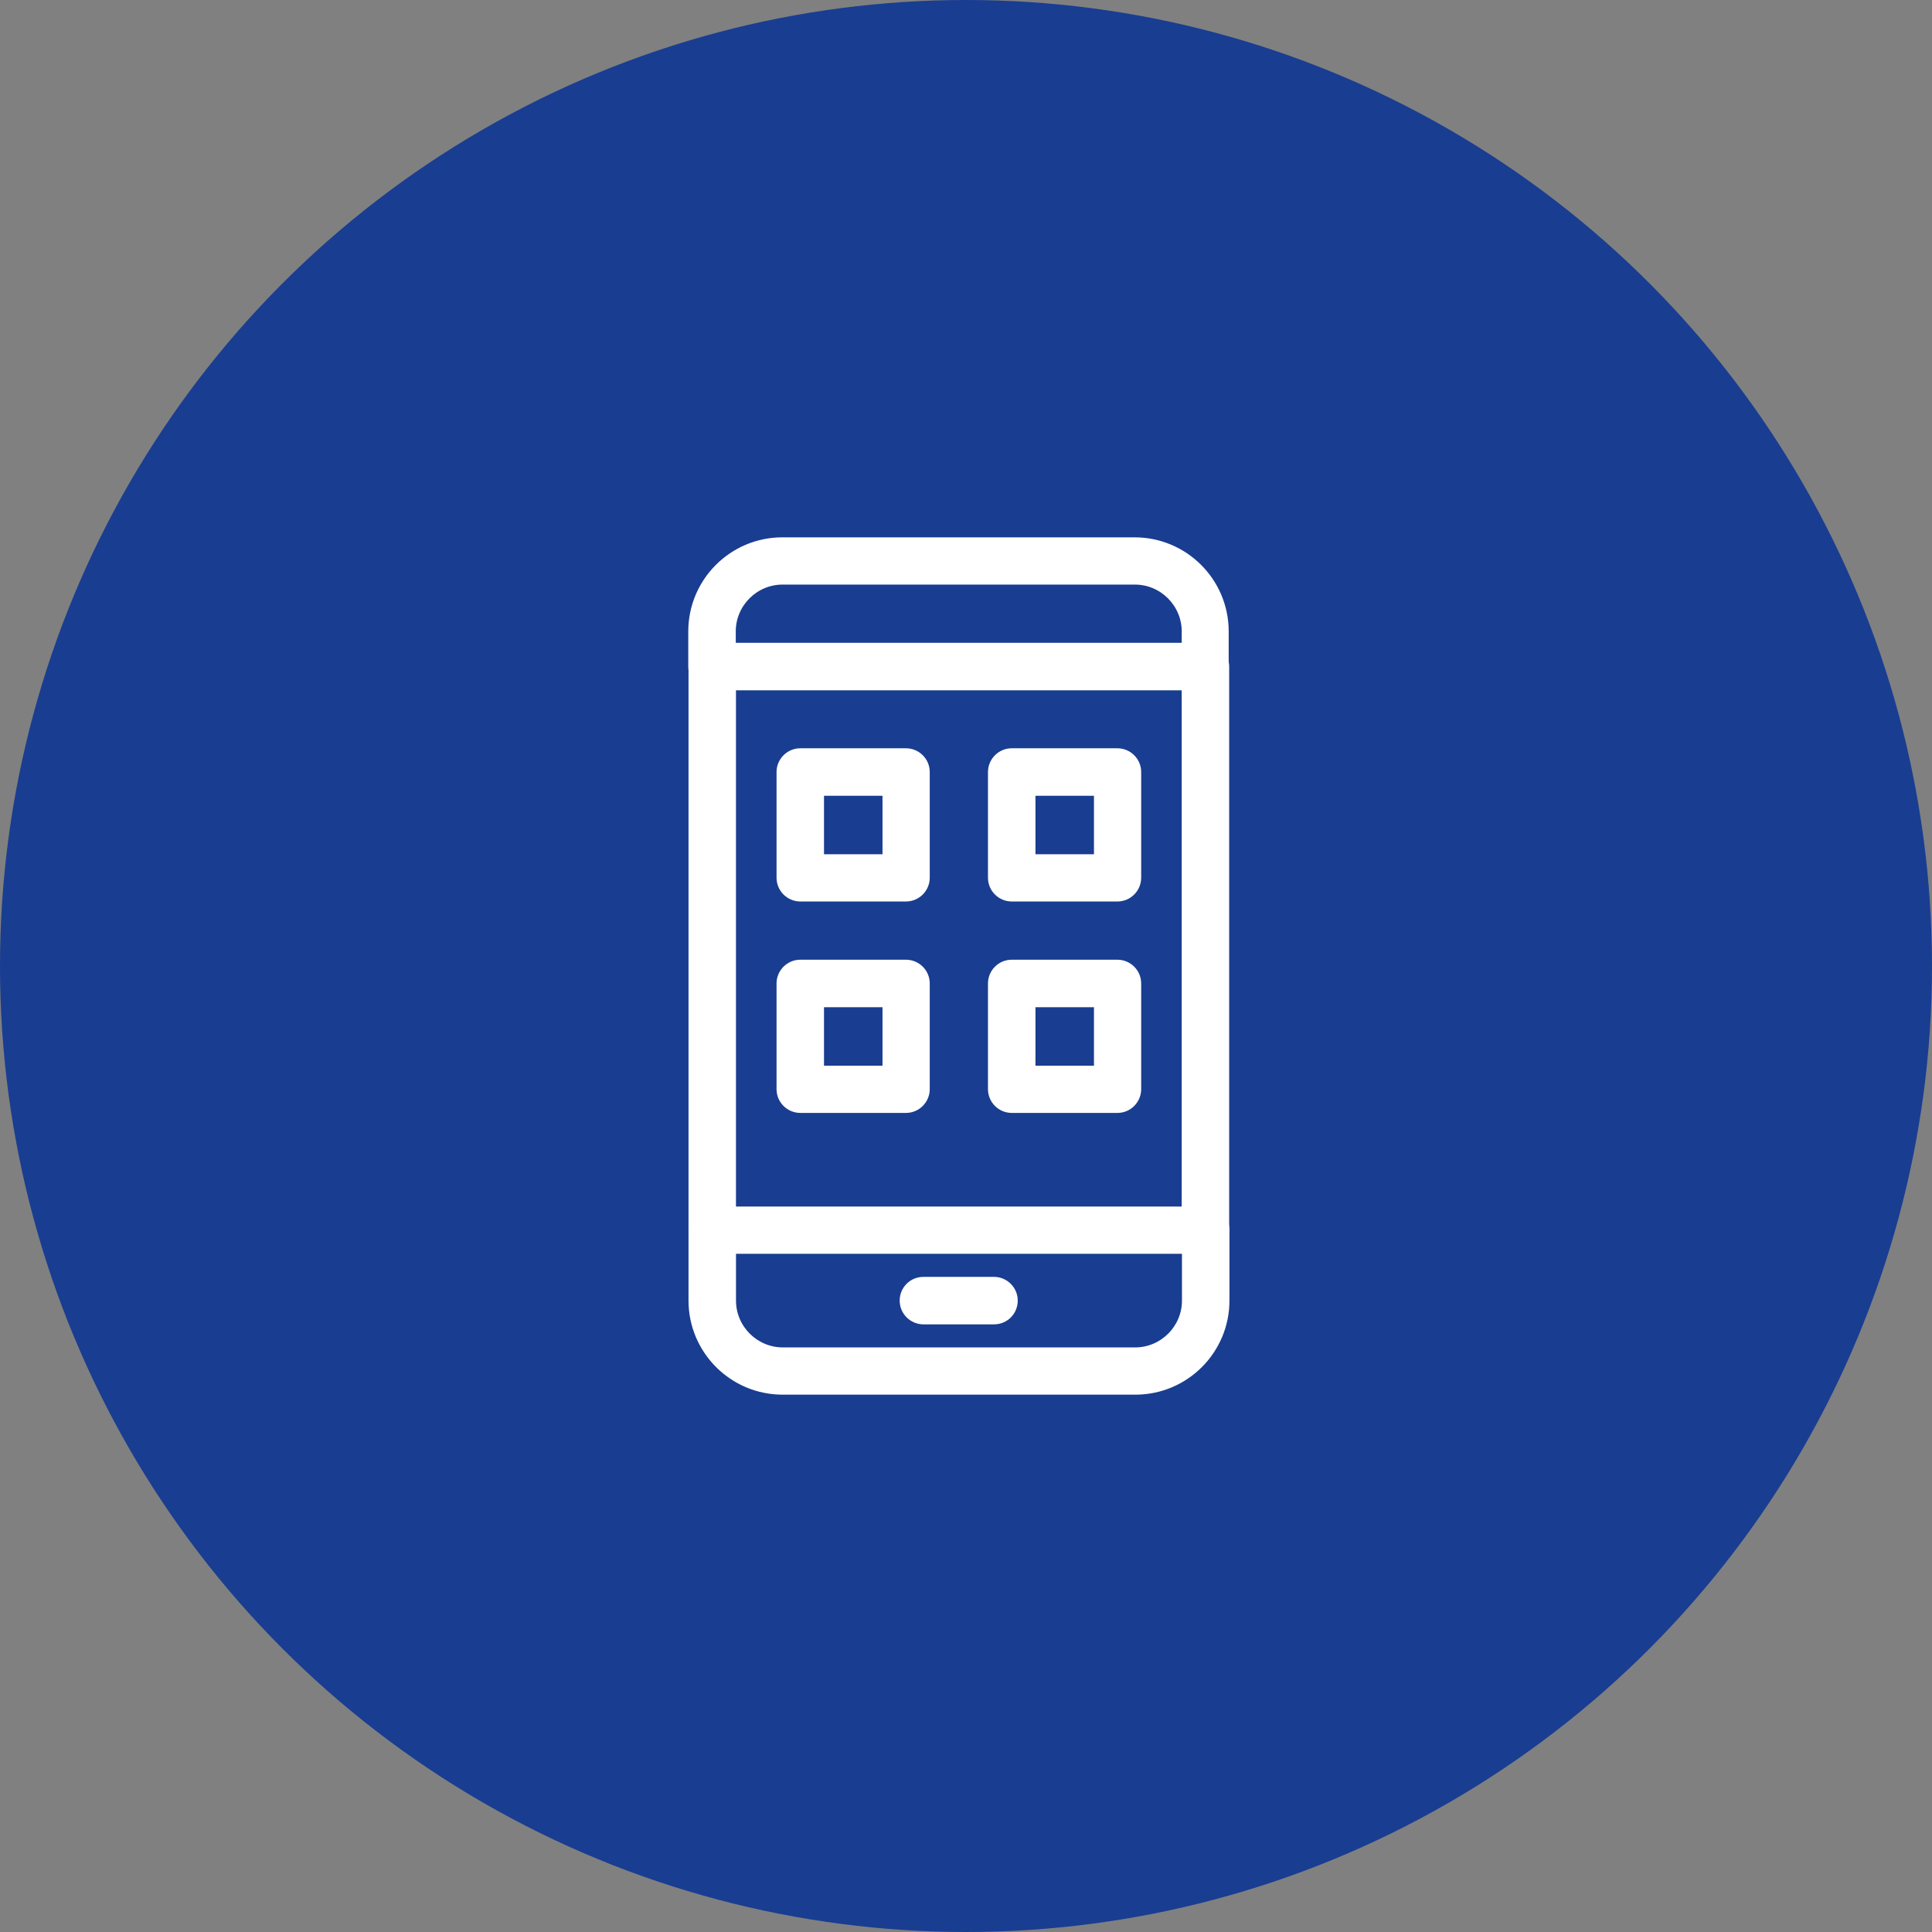
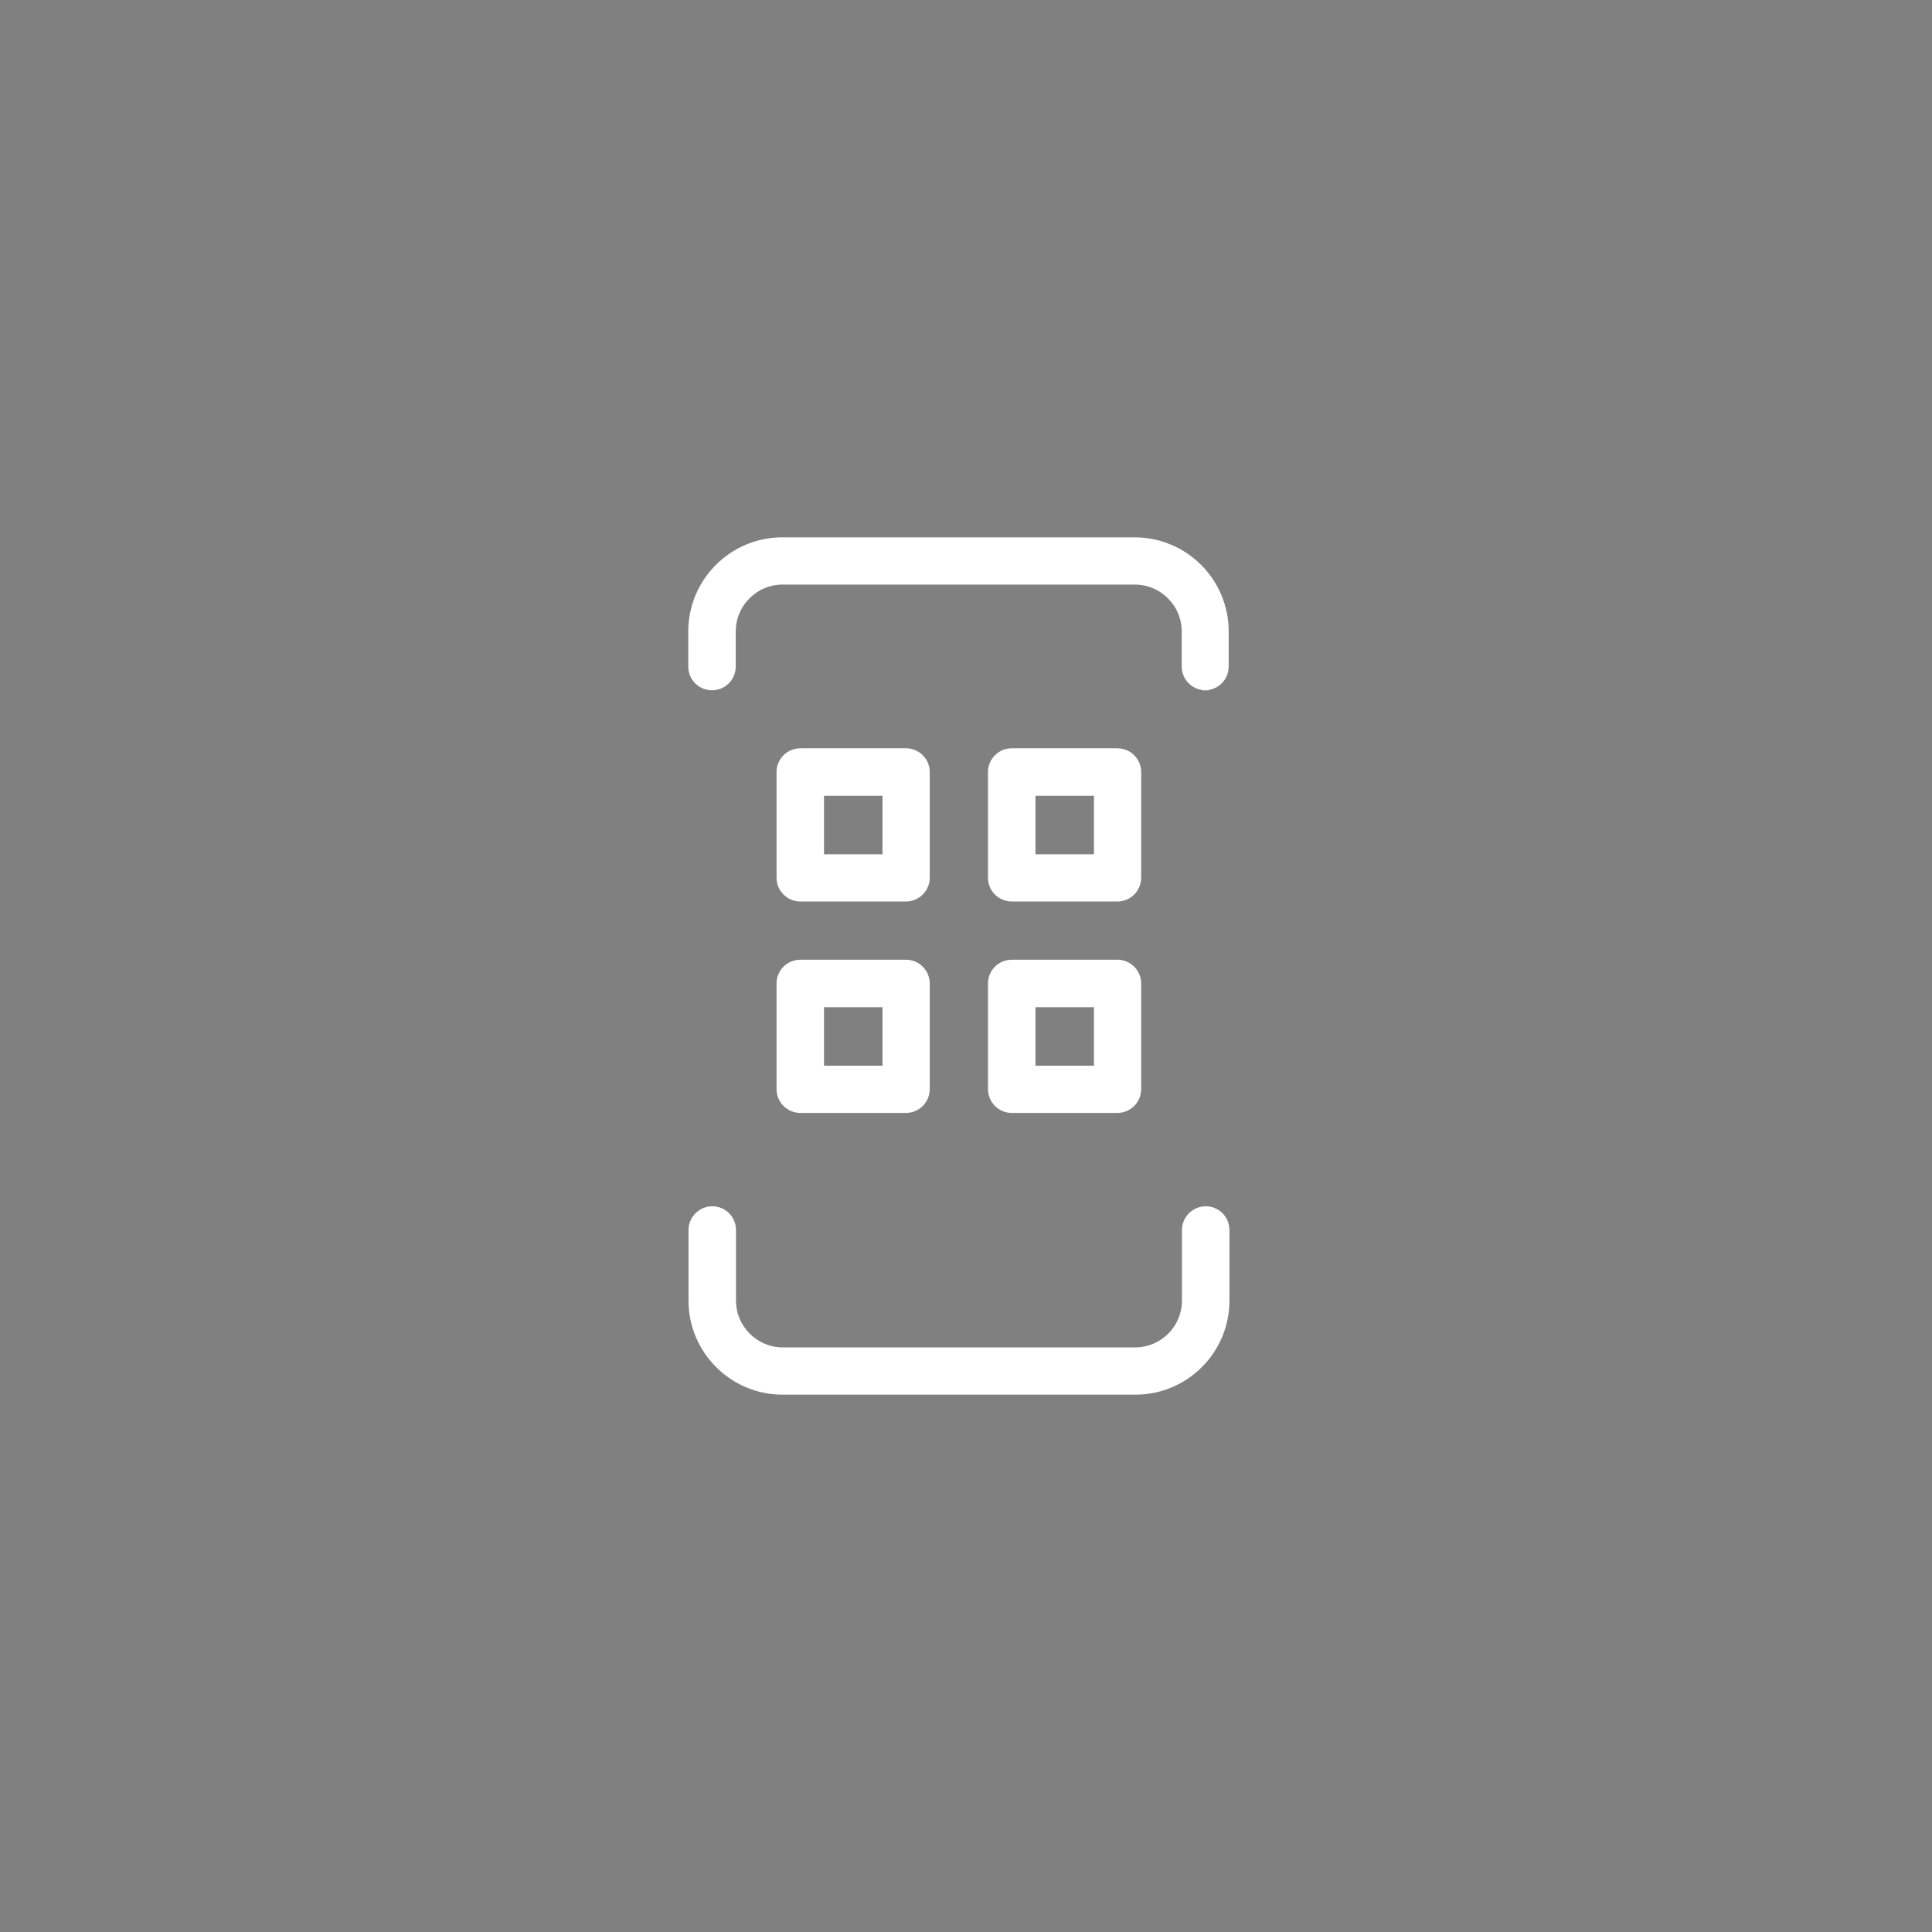
<svg xmlns="http://www.w3.org/2000/svg" width="64" height="64" viewBox="0 0 64 64" fill="none">
  <rect x="0" y="0" width="64" height="64" fill="#808080" stroke="none" />
-   <circle cx="32" cy="32" r="32" fill="#193D91" />
  <path d="M39.94 40.06C40.322 40.06 40.627 40.365 40.627 40.747V43.084C40.627 44.748 39.275 46.1 37.611 46.1H25.924C24.26 46.099 22.908 44.748 22.908 43.084V40.747C22.908 40.374 23.212 40.061 23.595 40.06C23.977 40.06 24.281 40.365 24.281 40.747V43.084C24.281 43.992 25.024 44.735 25.933 44.735H37.603C38.512 44.735 39.254 43.992 39.254 43.084V40.747C39.254 40.374 39.558 40.061 39.94 40.06ZM37.587 17.9C39.251 17.901 40.602 19.252 40.602 20.916V22.08C40.602 22.447 40.307 22.756 39.933 22.765V22.767H39.916V22.765C39.551 22.756 39.246 22.457 39.246 22.08V20.916C39.246 20.008 38.503 19.265 37.595 19.265H25.924C25.016 19.265 24.273 20.008 24.273 20.916V22.08C24.273 22.453 23.97 22.766 23.587 22.767C23.205 22.767 22.9 22.462 22.9 22.08V20.916C22.9 19.252 24.252 17.9 25.916 17.9H37.587Z" fill="white" stroke="white" stroke-width="0.2" />
-   <path d="M32.928 42.398C33.3 42.398 33.614 42.702 33.614 43.084C33.614 43.466 33.31 43.771 32.928 43.771H30.59C30.217 43.771 29.903 43.467 29.903 43.084C29.903 42.703 30.208 42.398 30.59 42.398H32.928ZM39.932 21.394C40.304 21.394 40.618 21.698 40.618 22.081V40.747C40.618 41.119 40.315 41.433 39.932 41.433H23.595C23.222 41.433 22.908 41.13 22.908 40.747V22.081C22.908 21.708 23.212 21.394 23.595 21.394H39.932ZM24.28 40.069H39.245V22.767H24.28V40.069Z" fill="white" stroke="white" stroke-width="0.2" />
  <path d="M30.013 31.892C30.385 31.892 30.699 32.195 30.699 32.578V36.08C30.699 36.453 30.395 36.766 30.013 36.767H26.511C26.138 36.767 25.824 36.463 25.824 36.08V32.578C25.824 32.205 26.128 31.892 26.511 31.892H30.013ZM37.017 31.892C37.389 31.892 37.703 32.195 37.703 32.578V36.08C37.703 36.453 37.4 36.767 37.017 36.767H33.515C33.142 36.767 32.828 36.463 32.828 36.08V32.578C32.828 32.205 33.132 31.892 33.515 31.892H37.017ZM34.201 35.402H36.339V33.265H34.201V35.402ZM27.196 35.402H29.334V33.265H27.196V35.402ZM30.013 24.888C30.385 24.888 30.699 25.191 30.699 25.574V29.076C30.699 29.449 30.395 29.762 30.013 29.763H26.511C26.138 29.763 25.824 29.459 25.824 29.076V25.574C25.824 25.202 26.128 24.888 26.511 24.888H30.013ZM37.017 24.888C37.389 24.888 37.703 25.191 37.703 25.574V29.076C37.703 29.449 37.399 29.763 37.017 29.763H33.515C33.142 29.763 32.828 29.459 32.828 29.076V25.574C32.828 25.202 33.132 24.888 33.515 24.888H37.017ZM34.201 28.398H36.339V26.261H34.201V28.398ZM27.196 28.398H29.334V26.261H27.196V28.398Z" fill="white" stroke="white" stroke-width="0.2" />
</svg>